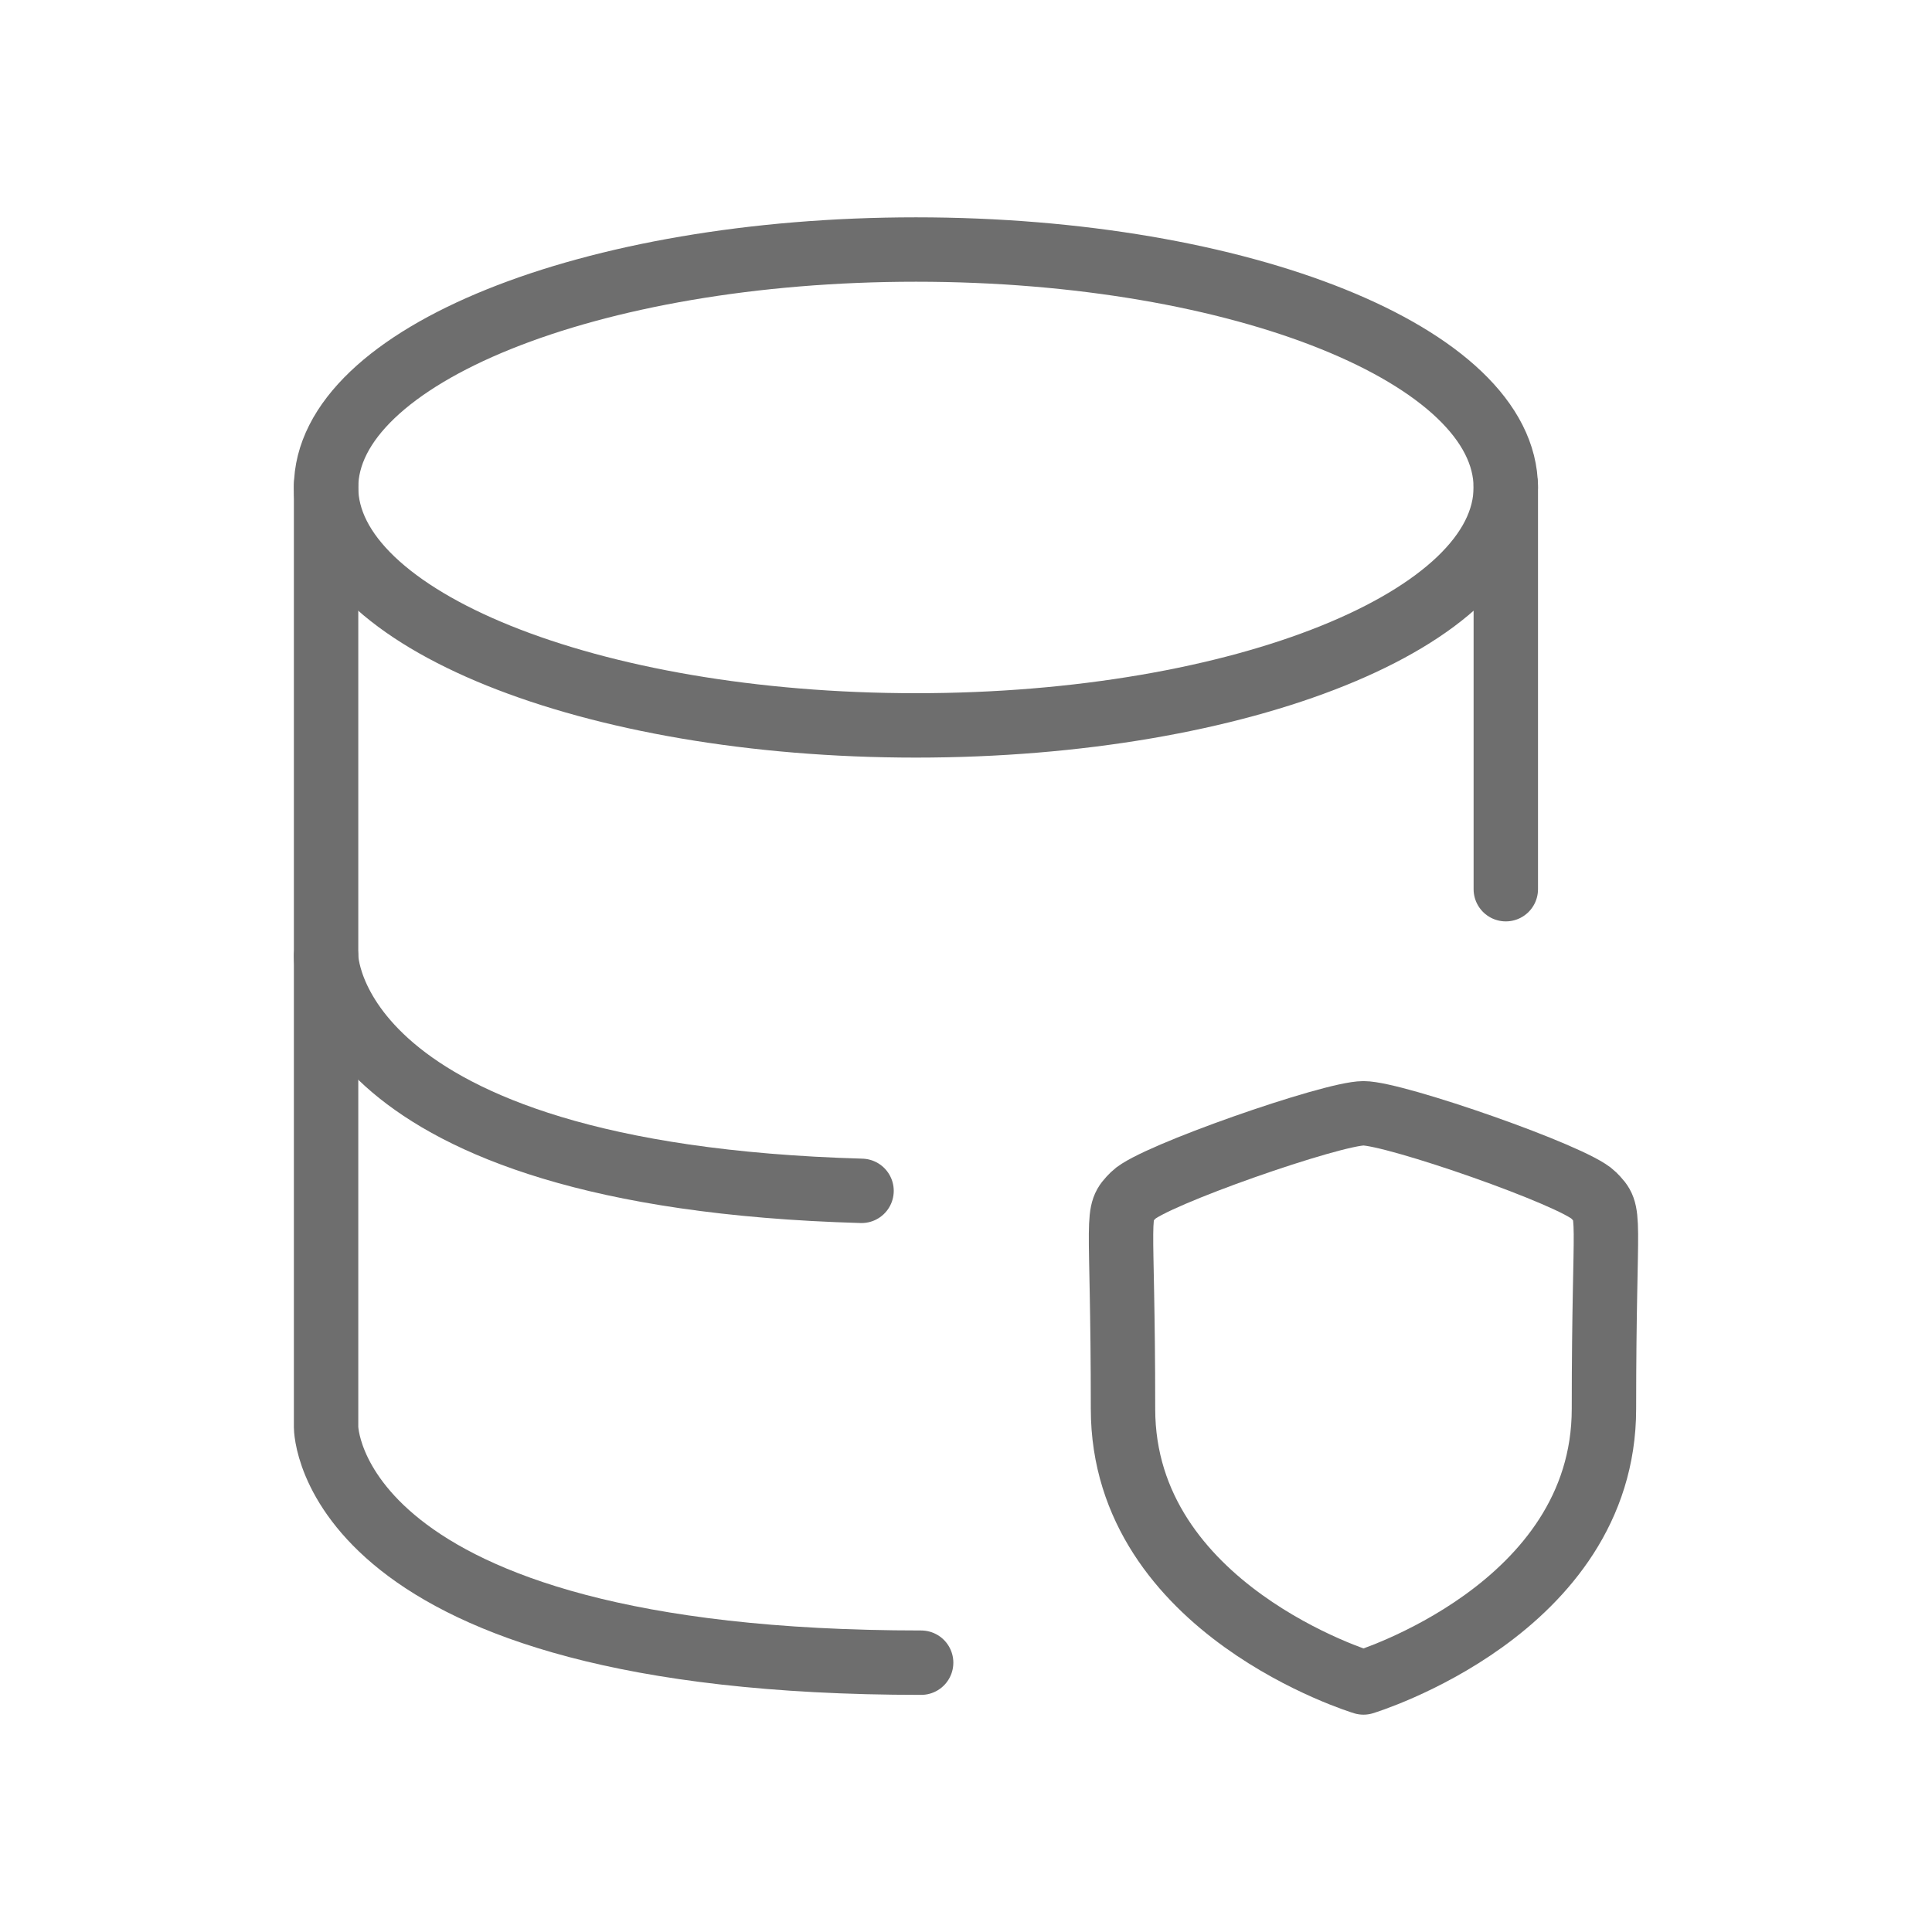
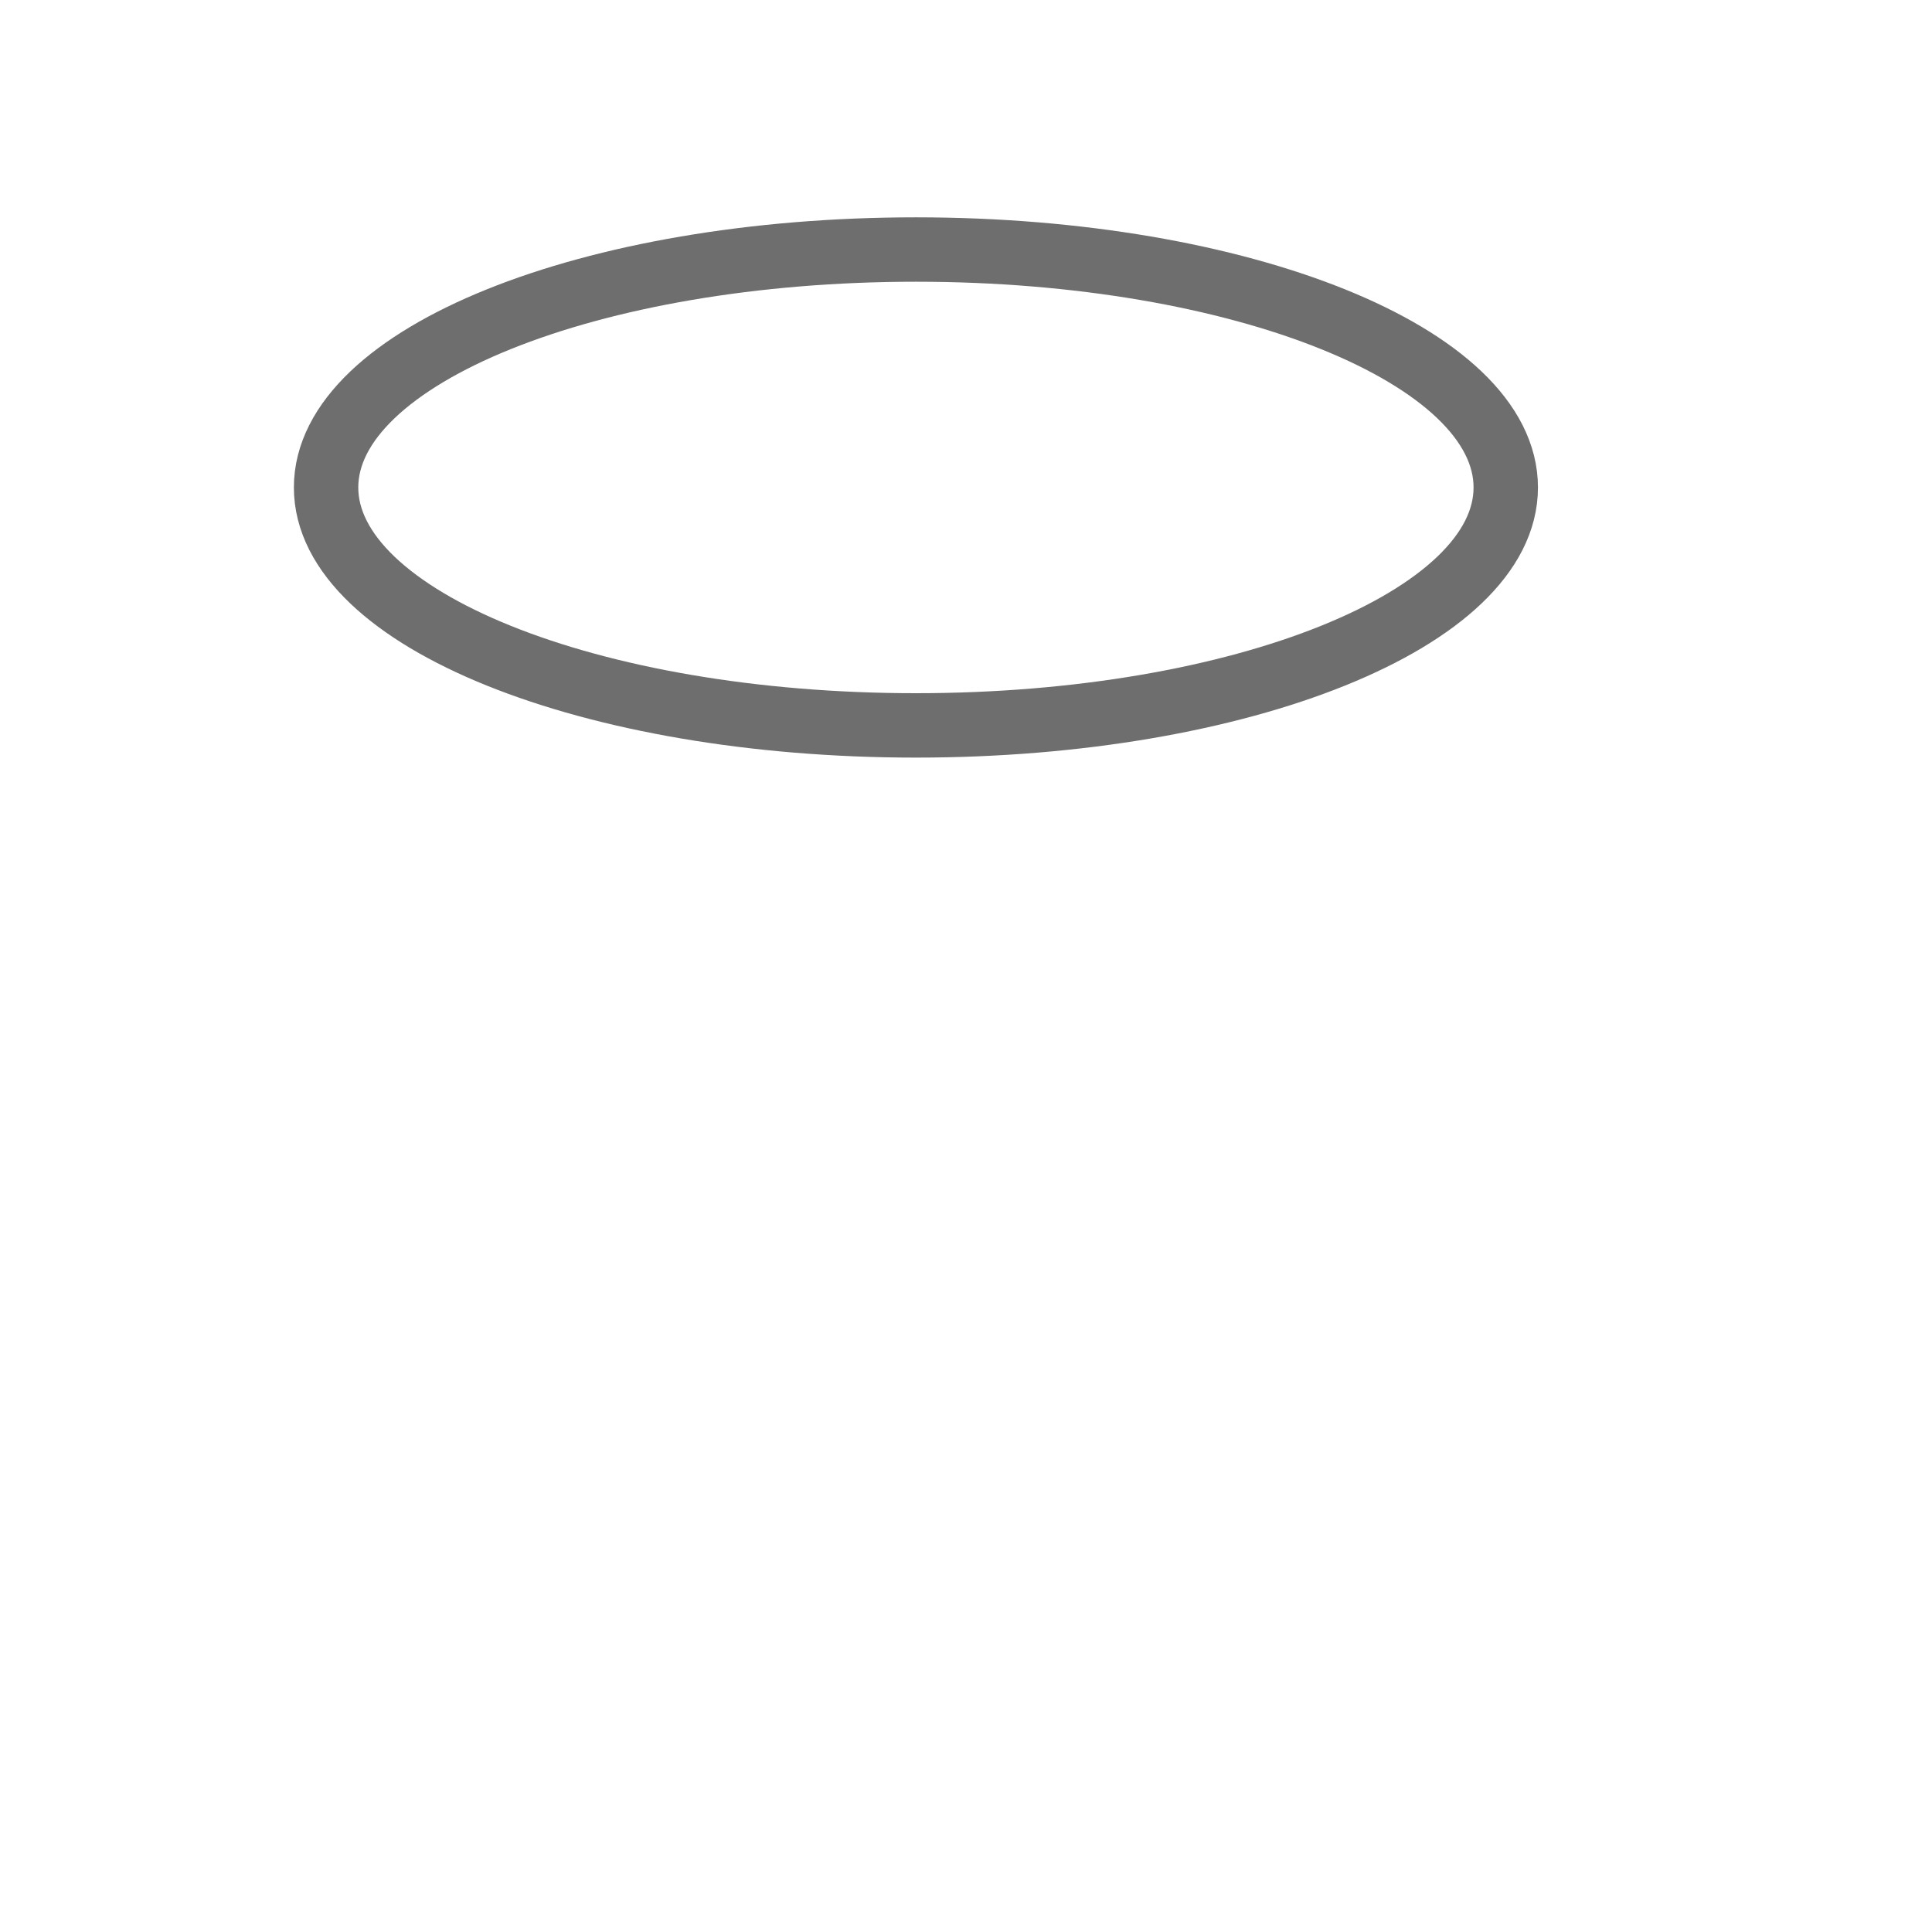
<svg xmlns="http://www.w3.org/2000/svg" width="45" height="45" viewBox="0 0 45 45" fill="none">
  <path d="M21.334 16.896C28.922 16.896 35.072 14.415 35.072 11.354C35.072 8.293 28.922 5.812 21.334 5.812C13.746 5.812 7.595 8.293 7.595 11.354C7.595 14.415 13.746 16.896 21.334 16.896Z" stroke="#6E6E6E" stroke-width="1.5" />
-   <path d="M7.595 22.269V33.241C7.595 33.241 7.595 38.727 21.455 38.727" stroke="#6E6E6E" stroke-width="1.5" stroke-linecap="round" stroke-linejoin="round" />
-   <path d="M35.073 20.711V11.298" stroke="#6E6E6E" stroke-width="1.5" stroke-linecap="round" stroke-linejoin="round" />
-   <path d="M7.595 11.298V22.27C7.595 22.27 7.595 27.383 20.067 27.737" stroke="#6E6E6E" stroke-width="1.5" stroke-linecap="round" stroke-linejoin="round" />
-   <path fill-rule="evenodd" clip-rule="evenodd" d="M31.758 39.188C31.758 39.188 37.359 37.492 37.359 32.815C37.359 28.14 37.563 28.288 37.113 27.835C36.663 27.383 32.493 25.931 31.758 25.931C31.023 25.931 26.851 27.386 26.402 27.835C25.953 28.285 26.157 28.138 26.157 32.815C26.157 37.492 31.758 39.188 31.758 39.188Z" stroke="#6E6E6E" stroke-width="1.5" stroke-linecap="round" stroke-linejoin="round" />
</svg>